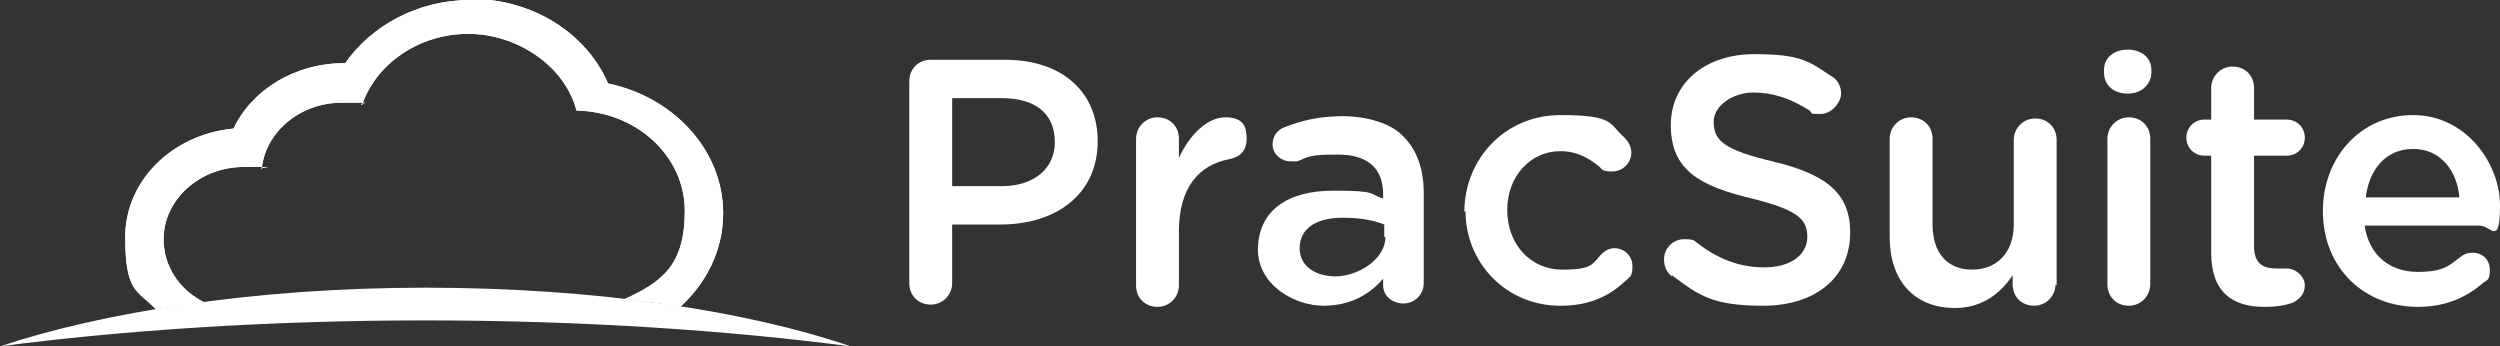
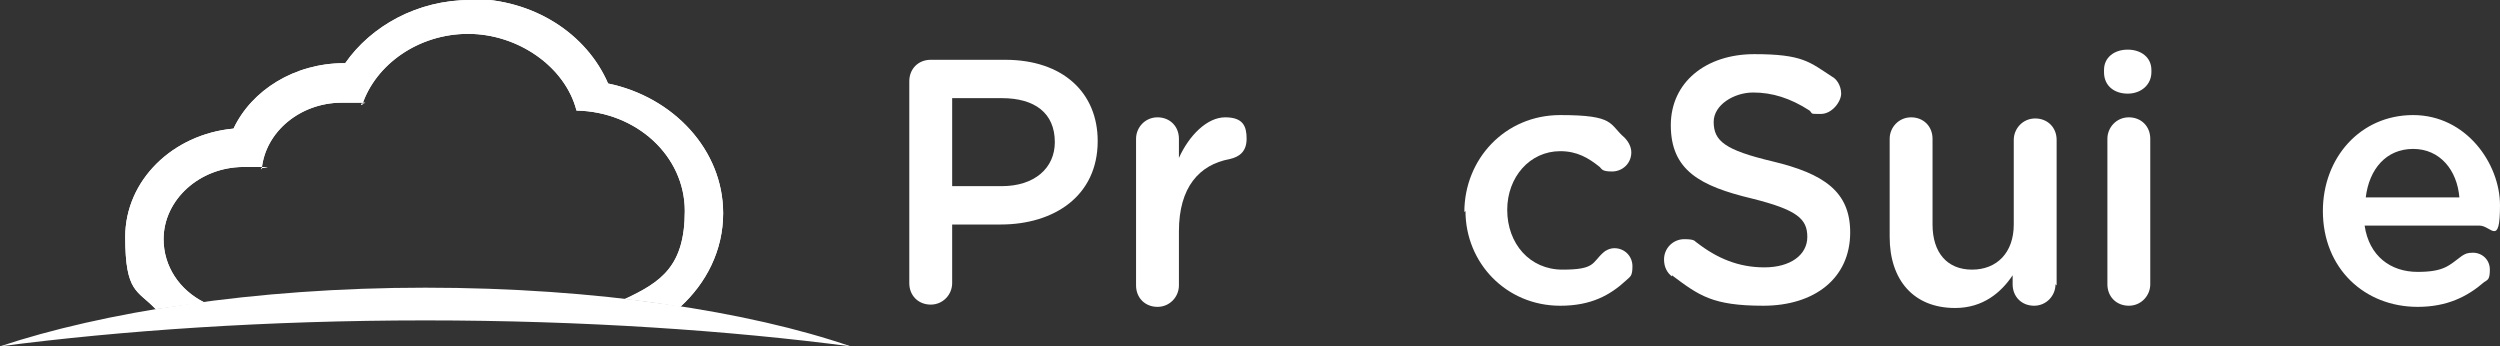
<svg xmlns="http://www.w3.org/2000/svg" id="Layer_2" viewBox="0 0 221.6 30.7">
  <rect x="0" y="0" width="221.6" height="30.7" fill="#333333" stroke="none" />
  <defs>
    <style>.cls-1{fill:#fff;}.cls-2{clip-path:url(#clippath);}</style>
    <clipPath id="clippath">
      <path class="cls-1" d="m41.7,0c-4.7,0-8.8,2.3-11.1,5.6,0,0,0,0-.1,0-4.4,0-8.2,2.4-9.8,5.8-5.4.5-9.6,4.6-9.6,9.6s1.1,4.7,2.7,6.4c1.4-.2,2.8-.4,4.3-.6-2.2-1.1-3.6-3.2-3.6-5.6,0-3.5,3.2-6.4,7.1-6.4s1.1,0,1.6.2c.3-3.3,3.4-5.9,7.1-5.9s1.2,0,1.8.2c1.2-3.6,5-6.3,9.4-6.3s8.6,2.9,9.6,6.8c5.3.1,9.6,4,9.6,8.9s-2.1,6.3-5.3,7.8c1.7.2,3.3.4,4.9.7,2.3-2.1,3.8-5,3.8-8.3,0-5.6-4.4-10.3-10.2-11.5-1.9-4.4-6.6-7.5-12.2-7.5Z" />
    </clipPath>
  </defs>
  <g id="Layer_1-2">
    <g>
      <path class="cls-1" d="m41.7,0c-4.7,0-8.8,2.3-11.1,5.6,0,0,0,0-.1,0-4.4,0-8.2,2.4-9.8,5.8-5.4.5-9.6,4.6-9.6,9.6s1.1,4.7,2.7,6.4c1.4-.2,2.8-.4,4.3-.6-2.2-1.1-3.6-3.2-3.6-5.6,0-3.5,3.2-6.4,7.1-6.4s1.1,0,1.6.2c.3-3.3,3.4-5.9,7.1-5.9s1.2,0,1.8.2c1.2-3.6,5-6.3,9.4-6.3s8.6,2.9,9.6,6.8c5.3.1,9.6,4,9.6,8.9s-2.1,6.3-5.3,7.8c1.7.2,3.3.4,4.9.7,2.3-2.1,3.8-5,3.8-8.3,0-5.6-4.4-10.3-10.2-11.5-1.9-4.4-6.6-7.5-12.2-7.5Z" />
      <g class="cls-2">
        <rect class="cls-1" x="9" y="-4.7" width="57.3" height="36.9" transform="translate(-1.9 7.3) rotate(-10.8)" />
      </g>
    </g>
    <path class="cls-1" d="m75.4,30.7c-9-3.1-22.5-5.2-37.7-5.2S9,27.7,0,30.7c10.7-1.4,23.7-2.3,37.7-2.3s27,.9,37.7,2.3" />
    <g>
      <path class="cls-1" d="m80.6,7.2c0-1.1.8-1.9,1.9-1.9h6.6c5.1,0,8.2,2.9,8.2,7.2h0c0,4.9-3.9,7.4-8.6,7.4h-4.3v5.2c0,1-.8,1.9-1.9,1.9s-1.9-.8-1.9-1.9V7.2Zm8.2,9.3c2.9,0,4.7-1.6,4.7-3.9h0c0-2.6-1.8-3.9-4.7-3.9h-4.4v7.8h4.4Z" />
      <path class="cls-1" d="m100.7,12.3c0-1,.8-1.9,1.9-1.9s1.9.8,1.9,1.9v1.7c.9-2,2.5-3.6,4.1-3.6s1.9.8,1.9,1.9-.6,1.6-1.5,1.8c-2.7.5-4.5,2.5-4.5,6.4v4.8c0,1-.8,1.9-1.9,1.9s-1.9-.8-1.9-1.9v-12.9Z" />
-       <path class="cls-1" d="m111.5,22.2h0c0-3.6,2.7-5.3,6.7-5.3s3.1.3,4.4.7v-.4c0-2.3-1.4-3.5-4-3.5s-2.6.2-3.6.6c-.2,0-.4,0-.6,0-.9,0-1.6-.7-1.6-1.5s.5-1.3,1-1.5c1.5-.6,3.1-1,5.2-1s4.3.6,5.4,1.8c1.2,1.2,1.8,2.9,1.8,5v8c0,1-.8,1.8-1.8,1.8s-1.8-.7-1.8-1.6v-.6c-1.1,1.3-2.8,2.4-5.3,2.4s-5.8-1.8-5.8-5Zm11.2-1.2v-1.1c-1-.4-2.2-.6-3.7-.6-2.4,0-3.8,1-3.8,2.7h0c0,1.6,1.4,2.5,3.2,2.5s4.4-1.4,4.4-3.5Z" />
      <path class="cls-1" d="m129.8,18.8h0c0-4.7,3.6-8.6,8.5-8.6s4.3.8,5.7,2c.2.2.6.7.6,1.3,0,1-.8,1.7-1.7,1.7s-.9-.2-1.1-.4c-1-.8-2-1.4-3.5-1.4-2.7,0-4.7,2.3-4.7,5.2h0c0,3,2,5.3,4.9,5.3s2.6-.6,3.6-1.5c.2-.2.6-.4,1-.4.9,0,1.6.7,1.6,1.6s-.2.9-.5,1.2c-1.5,1.4-3.2,2.3-5.9,2.3-4.8,0-8.4-3.8-8.4-8.4Z" />
    </g>
    <g>
      <path class="cls-1" d="m148.2,24.5c-.4-.3-.7-.8-.7-1.5,0-1,.8-1.8,1.8-1.8s.9.2,1.1.3c1.8,1.4,3.7,2.2,6,2.2s3.8-1.1,3.8-2.7h0c0-1.6-.9-2.4-4.9-3.4-4.6-1.1-7.2-2.5-7.2-6.5h0c0-3.8,3.1-6.3,7.4-6.3s4.9.7,6.9,2c.4.2.8.8.8,1.5s-.8,1.8-1.8,1.8-.7,0-1-.3c-1.7-1.1-3.3-1.6-5-1.6s-3.5,1.1-3.5,2.6h0c0,1.7,1,2.5,5.2,3.5,4.6,1.1,6.9,2.7,6.9,6.3h0c0,4.1-3.2,6.5-7.7,6.5s-5.7-.9-8.1-2.7Z" />
      <path class="cls-1" d="m182.2,25.2c0,1-.8,1.9-1.9,1.9s-1.9-.8-1.9-1.9v-.8c-1,1.5-2.6,2.9-5.1,2.9-3.7,0-5.8-2.5-5.8-6.3v-8.7c0-1,.8-1.9,1.9-1.9s1.9.8,1.9,1.9v7.6c0,2.5,1.3,4,3.5,4s3.7-1.5,3.7-4v-7.5c0-1,.8-1.9,1.9-1.9s1.9.8,1.9,1.9v12.9Z" />
      <path class="cls-1" d="m186.5,6.2c0-1.1.9-1.8,2.1-1.8s2.1.7,2.1,1.8v.2c0,1.1-.9,1.9-2.1,1.9s-2.1-.7-2.1-1.9v-.2Zm.3,6.1c0-1,.8-1.9,1.9-1.9s1.9.8,1.9,1.9v12.9c0,1-.8,1.9-1.9,1.9s-1.9-.8-1.9-1.9v-12.9Z" />
-       <path class="cls-1" d="m196,22.4v-8.6h-.6c-.9,0-1.6-.7-1.6-1.6s.7-1.6,1.6-1.6h.6v-2.8c0-1,.8-1.9,1.9-1.9s1.9.8,1.9,1.9v2.8h2.9c.9,0,1.6.7,1.6,1.6s-.7,1.6-1.6,1.6h-2.9v8c0,1.5.7,2,2,2s.8,0,.9,0c.8,0,1.6.7,1.6,1.5s-.5,1.2-1,1.5c-.8.3-1.6.4-2.6.4-2.7,0-4.7-1.2-4.7-4.8Z" />
      <path class="cls-1" d="m214.3,27.2c-4.7,0-8.4-3.4-8.4-8.5h0c0-4.7,3.3-8.5,8-8.5s7.7,4.3,7.7,8-.8,1.8-1.8,1.8h-10.2c.4,2.7,2.3,4.1,4.7,4.1s2.8-.6,3.9-1.4c.3-.2.5-.3,1-.3.8,0,1.5.6,1.5,1.5s-.2.9-.5,1.1c-1.5,1.3-3.3,2.2-5.9,2.2Zm3.7-9.7c-.2-2.4-1.7-4.3-4.1-4.3s-3.9,1.8-4.2,4.3h8.4Z" />
    </g>
  </g>
</svg>